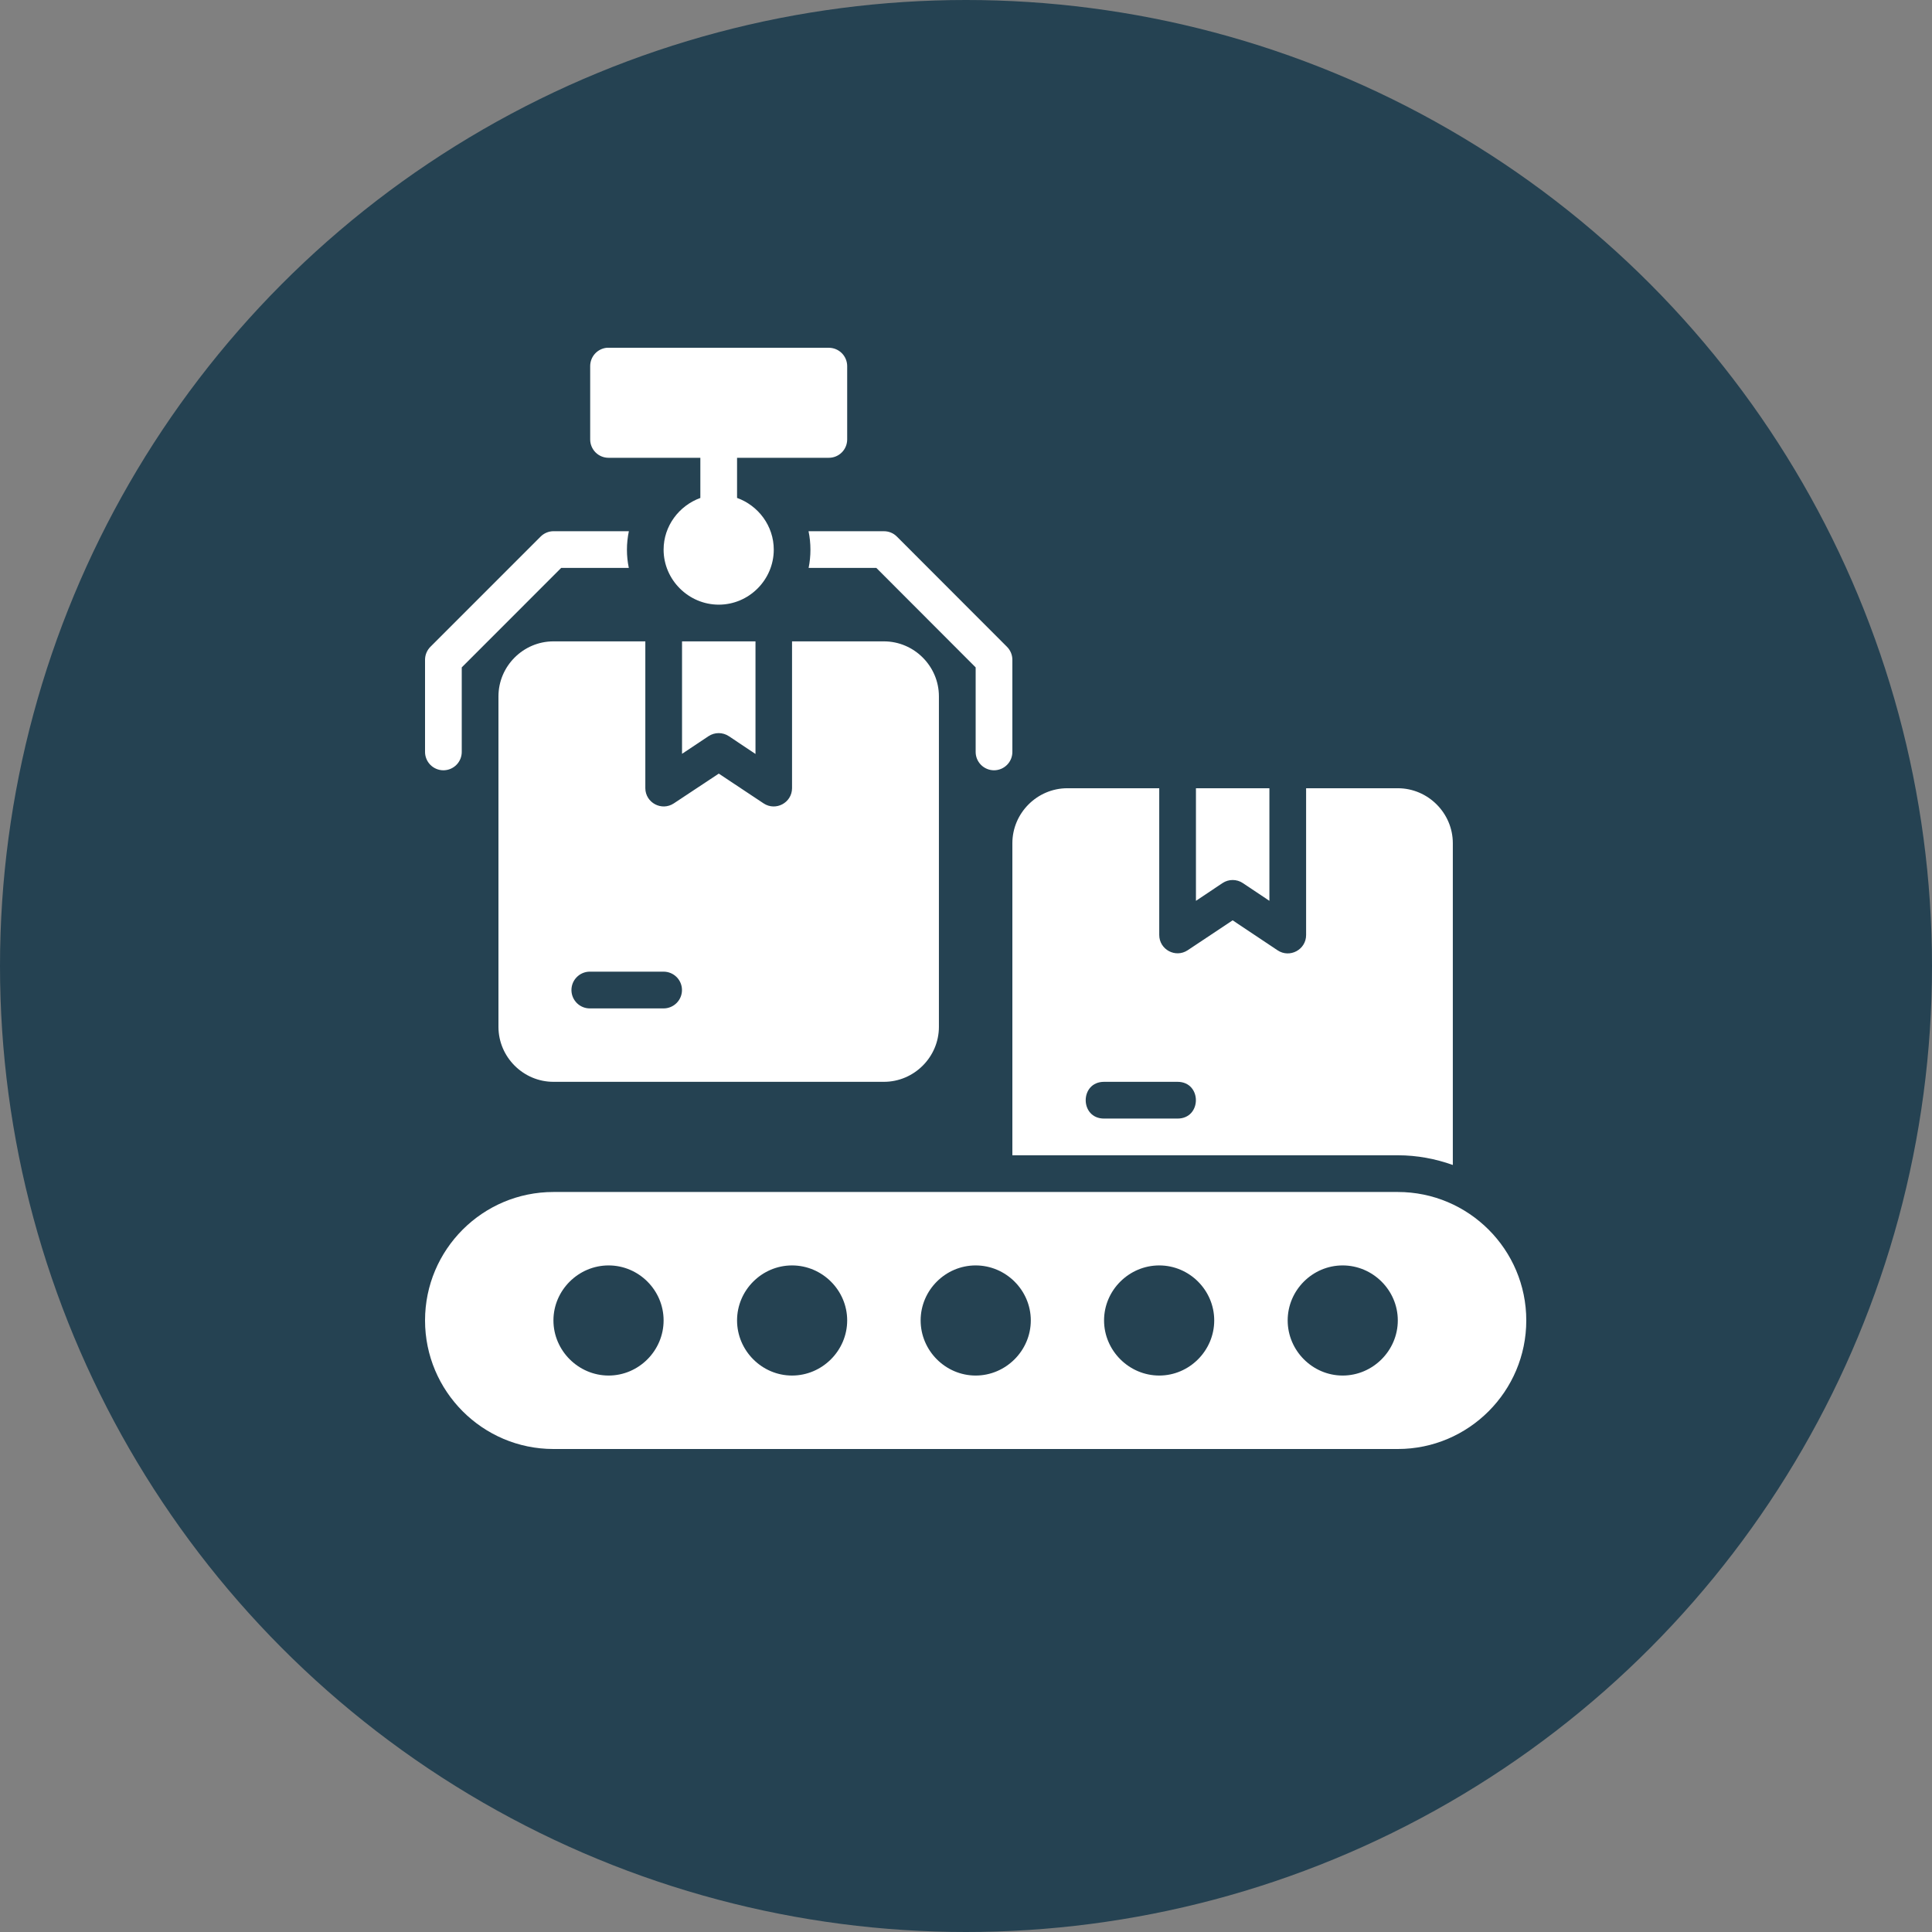
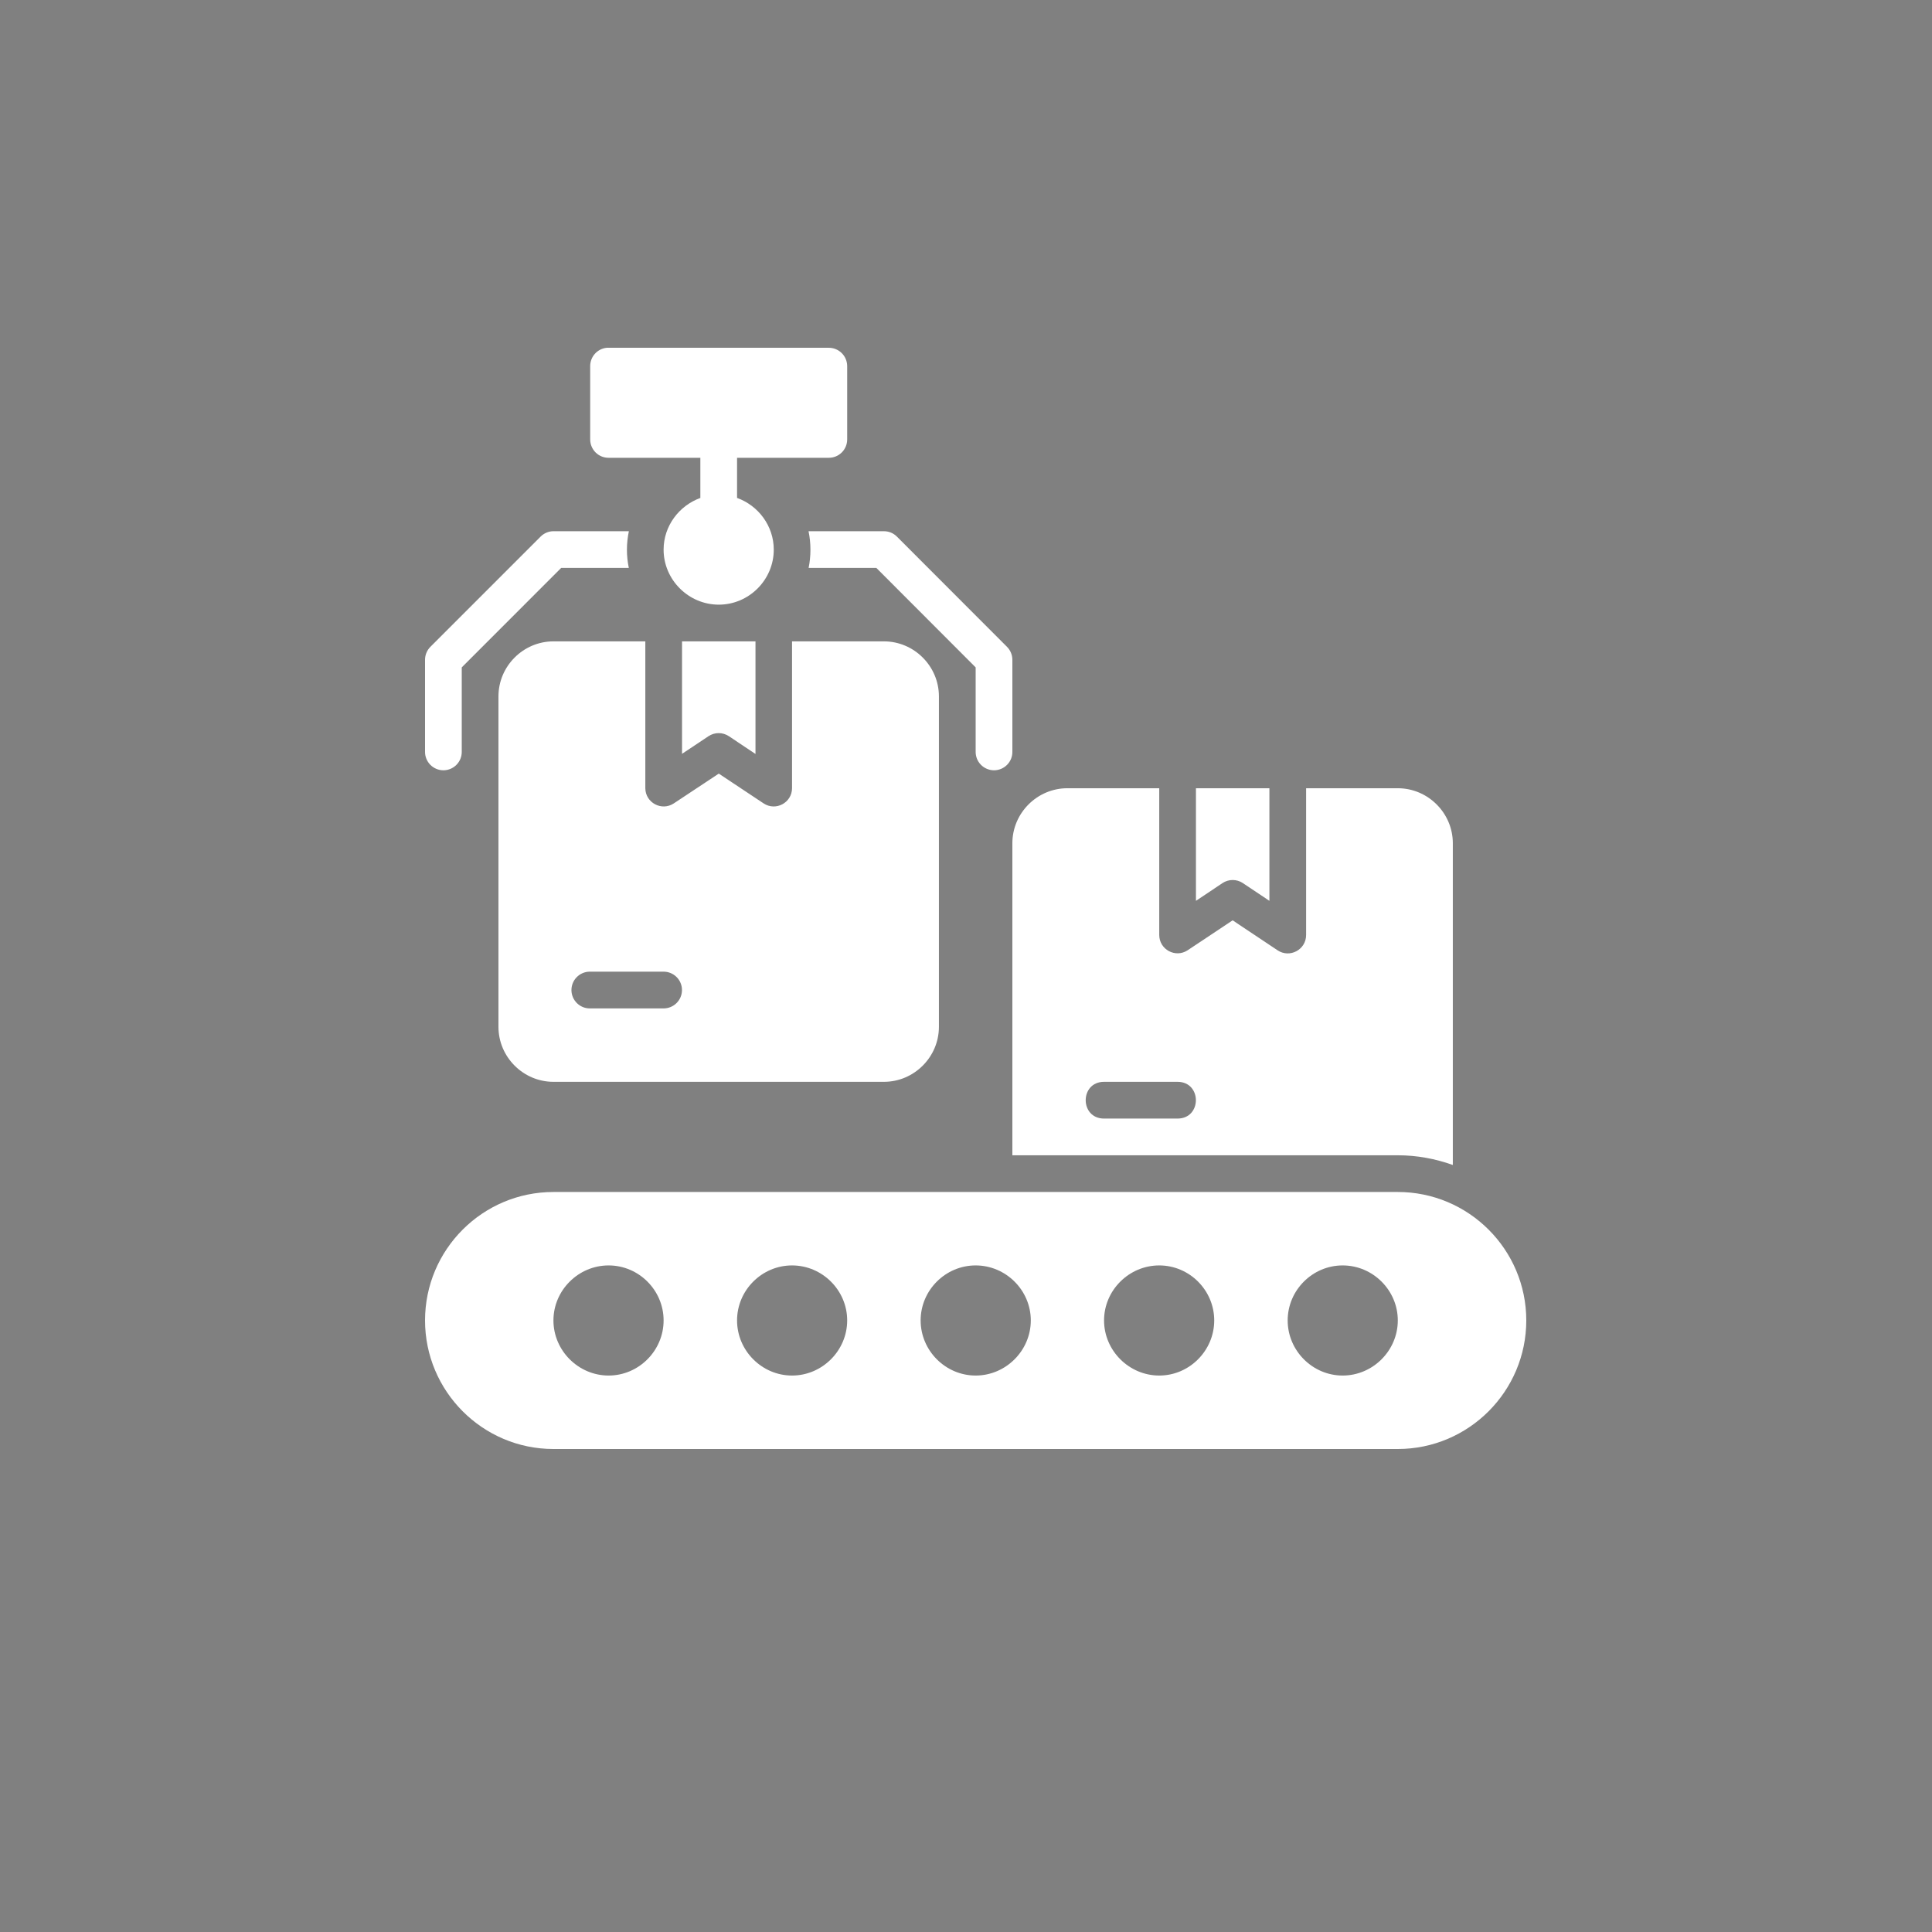
<svg xmlns="http://www.w3.org/2000/svg" width="100" height="100" viewBox="0 0 100 100" fill="none">
  <rect x="0" y="0" width="100" height="100" fill="#808080" stroke="none" />
-   <circle cx="50" cy="50" r="50" fill="#254252" />
  <path d="M31.404 18.001C31.169 18.025 30.952 18.135 30.794 18.309C30.636 18.484 30.548 18.712 30.548 18.948V22.749C30.549 23.001 30.65 23.242 30.829 23.42C31.008 23.597 31.25 23.697 31.502 23.695H36.25V25.774C35.151 26.172 34.348 27.221 34.348 28.449C34.348 30.012 35.641 31.297 37.204 31.297C38.767 31.297 40.05 30.012 40.05 28.449C40.05 27.22 39.251 26.168 38.15 25.772V23.695H42.896C43.148 23.697 43.39 23.597 43.569 23.42C43.748 23.242 43.849 23.001 43.85 22.749V18.948C43.849 18.696 43.748 18.454 43.569 18.277C43.39 18.099 43.148 18 42.896 18.001H31.502C31.469 18 31.436 18 31.404 18.001ZM28.646 27.495C28.396 27.497 28.157 27.598 27.98 27.776L22.28 33.477C22.103 33.654 22.002 33.893 22 34.143V38.899C21.997 39.025 22.02 39.151 22.067 39.269C22.113 39.386 22.183 39.493 22.271 39.584C22.36 39.674 22.465 39.746 22.582 39.795C22.698 39.844 22.824 39.87 22.95 39.87C23.077 39.87 23.202 39.844 23.319 39.795C23.435 39.746 23.541 39.674 23.629 39.584C23.718 39.493 23.787 39.386 23.834 39.269C23.88 39.151 23.903 39.025 23.9 38.899V34.544L29.047 29.395H32.547C32.484 29.09 32.45 28.776 32.45 28.453C32.45 28.125 32.486 27.805 32.55 27.495L28.646 27.495ZM41.85 27.495C41.914 27.805 41.948 28.125 41.948 28.453C41.948 28.776 41.916 29.09 41.854 29.395H45.359L50.5 34.544V38.899C50.497 39.025 50.52 39.151 50.566 39.269C50.613 39.386 50.682 39.494 50.771 39.584C50.859 39.674 50.965 39.746 51.082 39.795C51.198 39.844 51.324 39.87 51.45 39.87C51.577 39.87 51.702 39.844 51.819 39.795C51.935 39.746 52.041 39.674 52.129 39.584C52.218 39.494 52.287 39.386 52.334 39.269C52.38 39.151 52.403 39.025 52.4 38.899V34.144C52.398 33.893 52.297 33.654 52.12 33.477L46.425 27.776C46.337 27.687 46.232 27.616 46.117 27.568C46.001 27.52 45.877 27.496 45.752 27.496L41.85 27.495ZM28.646 33.197C27.084 33.197 25.8 34.481 25.8 36.043V53.149C25.8 54.711 27.084 55.995 28.646 55.995H45.752C47.314 55.995 48.598 54.711 48.598 53.149V36.043C48.598 34.481 47.314 33.197 45.752 33.197H40.996V40.799C40.99 41.552 40.154 41.998 39.525 41.584L37.204 40.042L34.875 41.584C34.247 41.998 33.409 41.551 33.402 40.799V33.197H28.646ZM35.302 33.197V39.018L36.669 38.107C36.99 37.892 37.409 37.892 37.729 38.107L39.104 39.025V33.197H35.302ZM55.246 40.799C53.684 40.799 52.4 42.083 52.4 43.645V59.797H72.35C73.349 59.797 74.305 59.98 75.198 60.299V43.645C75.198 42.083 73.912 40.799 72.35 40.799H67.604V48.393C67.607 49.155 66.756 49.61 66.123 49.185L63.802 47.636L61.473 49.185C60.842 49.601 60.003 49.149 60.002 48.393V40.799H55.246ZM61.902 40.799V46.627L63.277 45.708C63.596 45.496 64.01 45.496 64.329 45.708L65.704 46.627V40.799H61.902ZM30.509 50.293C30.522 50.293 30.535 50.293 30.548 50.293H34.348C34.6 50.293 34.842 50.393 35.021 50.572C35.199 50.75 35.299 50.992 35.299 51.244C35.299 51.496 35.199 51.738 35.021 51.916C34.842 52.095 34.6 52.195 34.348 52.195H30.548C30.296 52.2 30.052 52.105 29.87 51.93C29.688 51.755 29.583 51.516 29.578 51.264C29.573 51.011 29.668 50.767 29.843 50.586C30.017 50.404 30.257 50.298 30.509 50.293ZM57.146 55.995H60.948C62.216 55.995 62.216 57.897 60.948 57.897H57.146C55.879 57.897 55.879 55.995 57.146 55.995ZM28.646 61.697C24.979 61.697 22 64.677 22 68.345C22 72.012 24.979 75 28.646 75H72.35C76.018 75 79 72.012 79 68.345C79 64.677 76.018 61.697 72.35 61.697H28.646ZM31.502 65.498C33.065 65.498 34.348 66.782 34.348 68.345C34.348 69.907 33.065 71.198 31.502 71.198C29.939 71.198 28.646 69.907 28.646 68.345C28.646 66.782 29.939 65.498 31.502 65.498ZM40.996 65.498C42.559 65.498 43.85 66.782 43.85 68.345C43.85 69.907 42.559 71.198 40.996 71.198C39.434 71.198 38.15 69.907 38.15 68.345C38.15 66.782 39.434 65.498 40.996 65.498ZM50.5 65.498C52.063 65.498 53.354 66.782 53.354 68.345C53.354 69.907 52.063 71.198 50.5 71.198C48.937 71.198 47.652 69.907 47.652 68.345C47.652 66.782 48.937 65.498 50.5 65.498ZM60.002 65.498C61.565 65.498 62.848 66.782 62.848 68.345C62.848 69.907 61.565 71.198 60.002 71.198C58.439 71.198 57.146 69.907 57.146 68.345C57.146 66.782 58.439 65.498 60.002 65.498ZM69.496 65.498C71.059 65.498 72.35 66.782 72.35 68.345C72.35 69.907 71.059 71.198 69.496 71.198C67.934 71.198 66.65 69.907 66.65 68.345C66.65 66.782 67.934 65.498 69.496 65.498Z" fill="white" />
</svg>